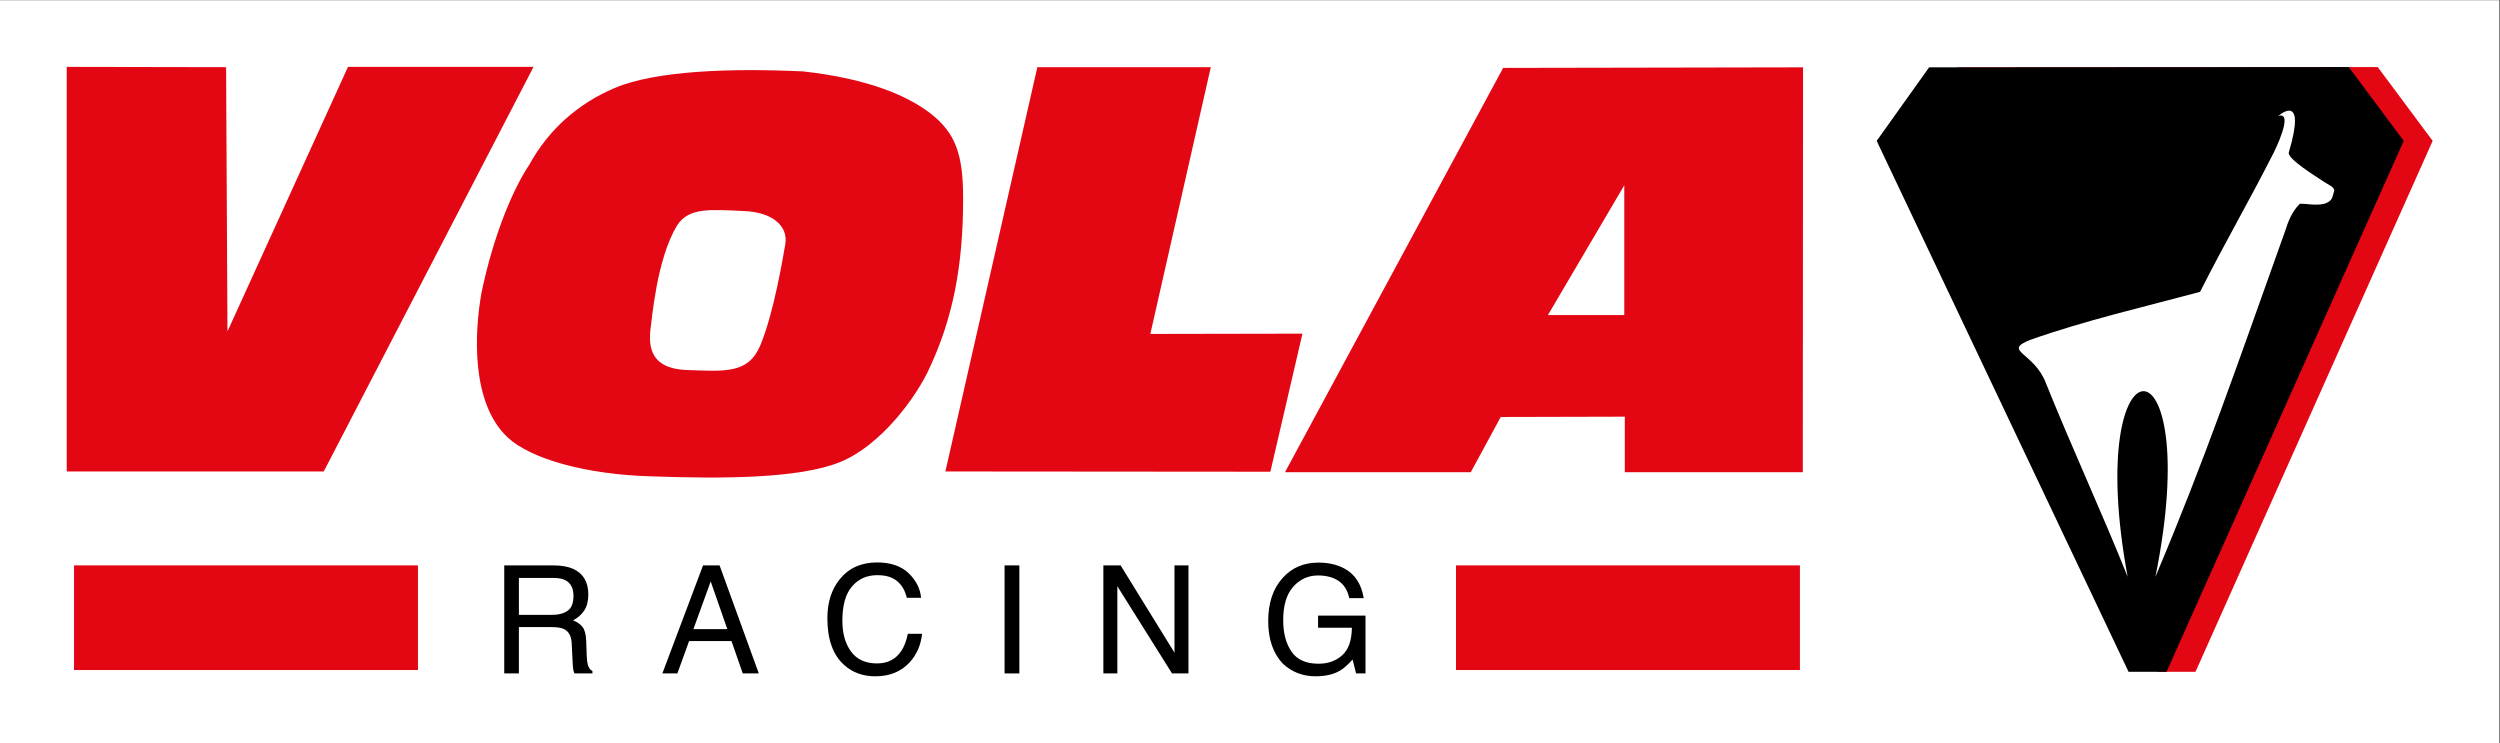
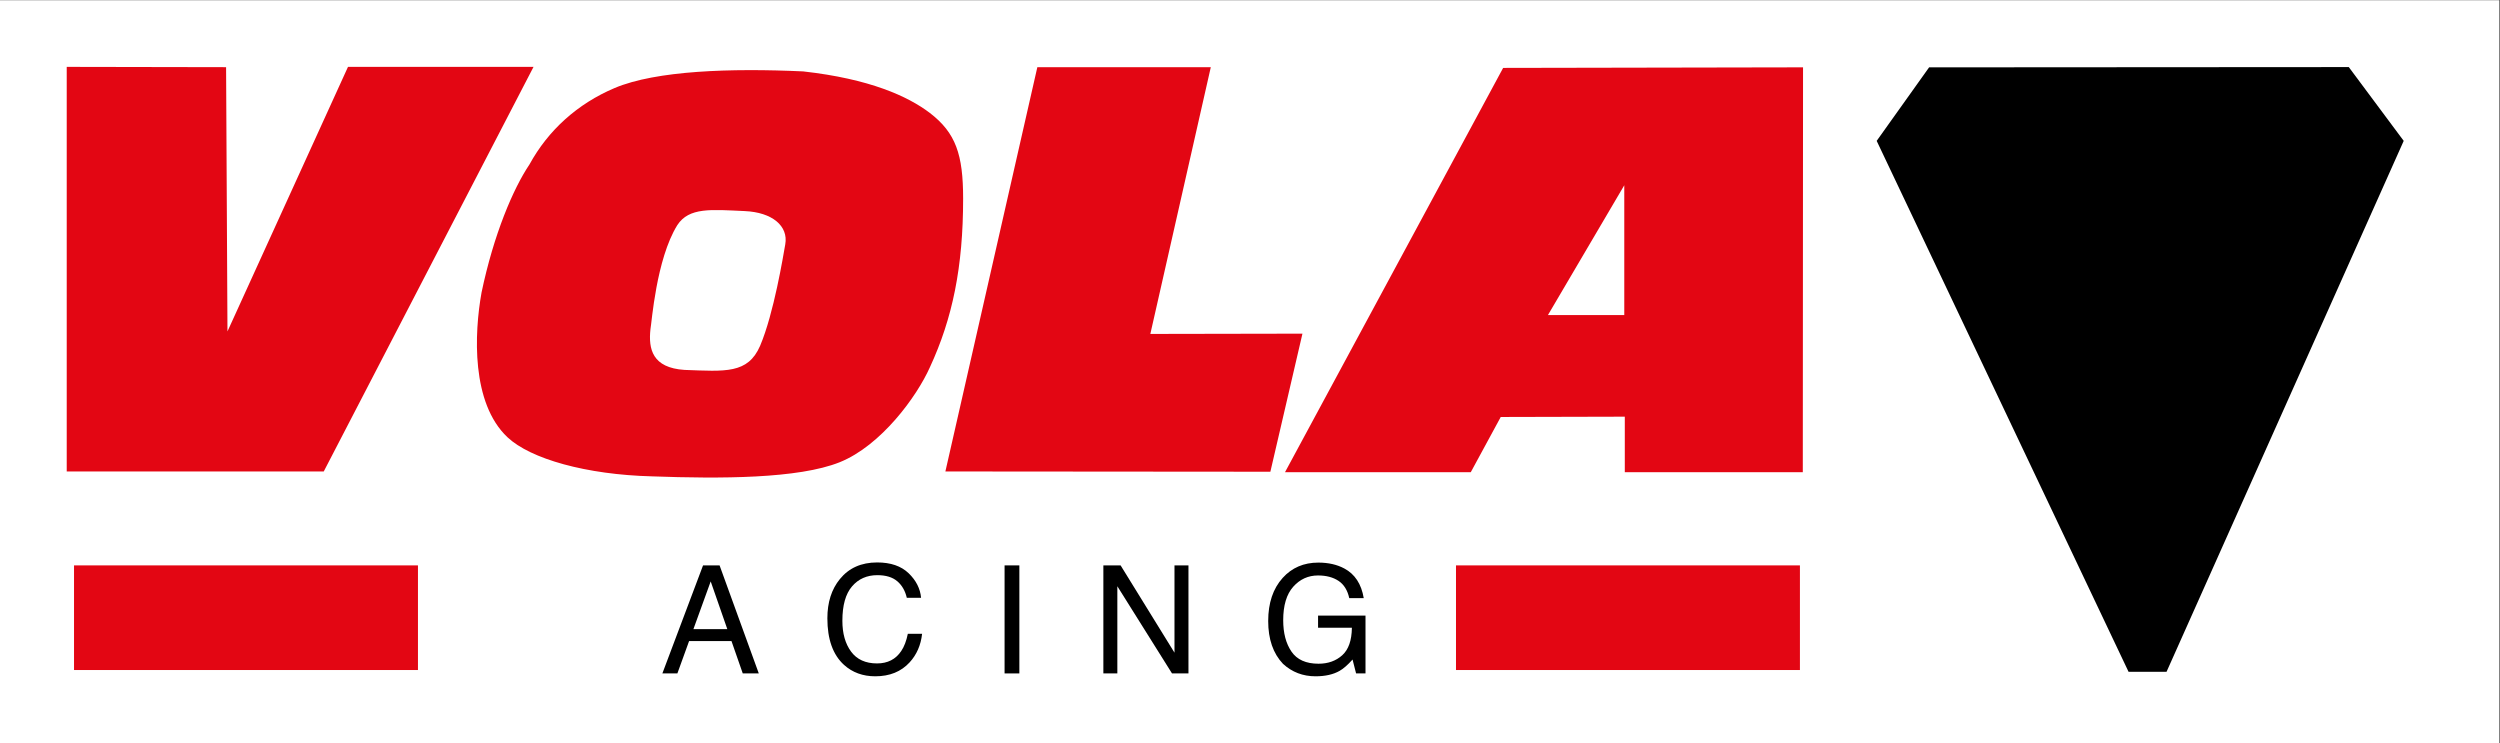
<svg xmlns="http://www.w3.org/2000/svg" xmlns:ns1="http://sodipodi.sourceforge.net/DTD/sodipodi-0.dtd" xmlns:ns2="http://www.inkscape.org/namespaces/inkscape" version="1.1" id="svg29" xml:space="preserve" width="707.981" height="210.407" viewBox="0 0 707.981 210.407" ns1:docname="VOLA fond blanc.svg" ns2:version="0.92.2 5c3e80d, 2017-08-06">
  <rect x="0" y="0" width="707.981" height="210.407" fill="#333333" stroke="none" />
  <defs id="defs33">
    <clipPath clipPathUnits="userSpaceOnUse" id="clipPath49">
-       <path d="M 0,157.805 H 530.986 V 0 H 0 Z" id="path47" ns2:connector-curvature="0" />
+       <path d="M 0,157.805 V 0 H 0 Z" id="path47" ns2:connector-curvature="0" />
    </clipPath>
  </defs>
  <ns1:namedview pagecolor="#ffffff" bordercolor="#666666" borderopacity="1" objecttolerance="10" gridtolerance="10" guidetolerance="10" ns2:pageopacity="0" ns2:pageshadow="2" ns2:window-width="1920" ns2:window-height="1031" id="namedview31" showgrid="false" borderlayer="true" ns2:zoom="1.8729308" ns2:cx="368.40657" ns2:cy="105.20334" ns2:window-x="0" ns2:window-y="1" ns2:window-maximized="1" ns2:current-layer="g37" />
  <g id="g37" ns2:groupmode="layer" ns2:label="VOLA fond blanc" transform="matrix(1.333,0,0,-1.333,0,210.407)">
    <path d="M 0,0 H 530.987 V 157.805 H 0 Z" style="fill:#ffffff;fill-opacity:1;fill-rule:nonzero;stroke:none" id="path39" ns2:connector-curvature="0" ns2:label="Fond blanc" />
    <path d="m 382.389,15.5 h -73.067 v 22.229 h 73.067 z" style="fill:#e30613;fill-opacity:1;fill-rule:evenodd;stroke:none" id="path41" ns2:connector-curvature="0" ns2:label="Trait 2" />
    <path ns2:connector-curvature="0" id="path53" style="fill:#000000;fill-opacity:1;fill-rule:nonzero;stroke:none" d="m 285.595,37.074 c 2.248,-1.199 3.625,-3.297 4.127,-6.297 h -3.078 c -0.367,1.676 -1.127,2.899 -2.279,3.664 -1.153,0.766 -2.608,1.149 -4.362,1.149 -2.08,0 -3.832,-0.797 -5.256,-2.391 -1.423,-1.594 -2.134,-3.969 -2.134,-7.125 0,-2.73 0.586,-4.951 1.761,-6.664 1.174,-1.715 3.088,-2.57 5.742,-2.57 2.032,0 3.713,0.601 5.045,1.804 1.332,1.203 2.014,3.149 2.045,5.836 h -7.187 v 2.578 h 10.078 v -12.281 h -2 l -0.75,2.953 c -1.035,-1.156 -1.951,-1.959 -2.75,-2.406 -1.344,-0.771 -3.049,-1.156 -5.119,-1.156 -2.674,0 -4.975,0.879 -6.904,2.64 -2.098,2.207 -3.149,5.239 -3.149,9.094 0,3.844 1.027,6.901 3.08,9.172 1.951,2.166 4.477,3.25 7.576,3.25 2.125,0 3.963,-0.418 5.514,-1.25" ns2:label="G" />
    <path ns2:connector-curvature="0" id="path57" style="fill:#000000;fill-opacity:1;fill-rule:nonzero;stroke:none" d="m 234.407,37.73 h 3.662 l 11.447,-18.545 v 18.545 h 2.969 v -22.953 h -3.494 l -11.615,18.523 v -18.523 h -2.969 z" ns2:label="N" />
    <path d="m 213.419,37.729 h 3.141 V 14.777 h -3.141 z" style="fill:#000000;fill-opacity:1;fill-rule:nonzero;stroke:none" id="path59" ns2:connector-curvature="0" ns2:label="I" />
    <path ns2:connector-curvature="0" id="path63" style="fill:#000000;fill-opacity:1;fill-rule:nonzero;stroke:none" d="m 193.04,36.059 c 1.586,-1.531 2.467,-3.271 2.641,-5.219 h -3.032 c -0.338,1.479 -1.009,2.651 -2.017,3.516 -1.008,0.863 -2.422,1.297 -4.242,1.297 -2.221,0 -4.014,-0.795 -5.379,-2.385 -1.366,-1.59 -2.049,-4.027 -2.049,-7.311 0,-2.691 0.617,-4.871 1.849,-6.544 1.233,-1.674 3.073,-2.51 5.518,-2.51 2.252,0 3.967,0.879 5.143,2.64 0.625,0.926 1.089,2.145 1.396,3.657 h 3.031 c -0.267,-2.418 -1.152,-4.444 -2.656,-6.079 -1.803,-1.968 -4.232,-2.953 -7.291,-2.953 -2.635,0 -4.85,0.807 -6.641,2.424 -2.357,2.137 -3.537,5.436 -3.537,9.897 0,3.386 0.885,6.166 2.657,8.334 1.916,2.355 4.556,3.533 7.922,3.533 2.873,0 5.101,-0.766 6.687,-2.297" ns2:label="C" />
    <path ns2:connector-curvature="0" id="path67" style="fill:#000000;fill-opacity:1;fill-rule:nonzero;stroke:none" d="m 154.517,24.184 -3.533,10.141 -3.672,-10.141 z m -5.156,13.547 h 3.51 l 8.332,-22.953 h -3.407 l -2.396,6.875 h -9.006 l -2.488,-6.875 h -3.188 z" ns2:label="A" />
-     <path ns2:connector-curvature="0" id="path71" style="fill:#000000;fill-opacity:1;fill-rule:nonzero;stroke:none" d="m 117.228,27.215 c 1.418,0 2.539,0.291 3.365,0.875 0.826,0.582 1.239,1.635 1.239,3.156 0,1.635 -0.577,2.75 -1.733,3.344 -0.617,0.313 -1.443,0.469 -2.476,0.469 h -7.385 v -7.844 z m -10.1,10.516 h 10.434 c 1.719,0 3.135,-0.256 4.25,-0.766 2.117,-0.979 3.176,-2.787 3.176,-5.422 0,-1.375 -0.283,-2.5 -0.852,-3.375 -0.568,-0.875 -1.361,-1.578 -2.383,-2.109 0.897,-0.365 1.571,-0.844 2.024,-1.438 0.453,-0.594 0.705,-1.558 0.758,-2.89 l 0.109,-3.079 c 0.031,-0.875 0.104,-1.527 0.219,-1.953 0.187,-0.73 0.521,-1.199 1,-1.406 v -0.516 h -3.813 c -0.103,0.198 -0.187,0.454 -0.25,0.766 -0.062,0.313 -0.115,0.916 -0.156,1.813 l -0.187,3.828 c -0.071,1.5 -0.612,2.504 -1.624,3.015 -0.578,0.282 -1.484,0.422 -2.718,0.422 h -6.877 v -9.844 h -3.11 z" ns2:label="R" />
    <path d="M 88.794,15.5 H 15.726 v 22.229 h 73.068 z" style="fill:#e30613;fill-opacity:1;fill-rule:evenodd;stroke:none" id="path73" ns2:connector-curvature="0" ns2:label="Trait 1" />
-     <path ns2:connector-curvature="0" id="path77" style="fill:#e30613;fill-opacity:1;fill-rule:evenodd;stroke:none" d="m 415.983,143.536 89.162,0.058 11.666,-15.676 -50.384,-112.79 h -8.073 l -53.509,112.79 z" ns2:label="Ombre fond chamois" />
    <path ns2:connector-curvature="0" id="path81" style="fill:#000000;fill-opacity:1;fill-rule:evenodd;stroke:none" d="m 409.833,143.536 89.162,0.058 11.666,-15.676 -50.384,-112.79 h -8.073 l -53.508,112.79 z" ns2:label="Fond chamois noir" />
-     <path ns2:connector-curvature="0" id="path85" style="fill:#ffffff;fill-opacity:1;fill-rule:evenodd;stroke:none" d="m 486.247,125.468 c -0.404,-1.357 6.007,-5.236 7.292,-6.132 1.272,-0.841 2.562,-1.271 2.321,-2.102 -0.301,-1.039 -0.312,-1.709 -1.101,-2.234 -0.358,-0.237 -0.792,-0.413 -1.286,-0.512 -2.014,-0.308 -3.035,0.081 -4.856,0.081 -1.628,-1.557 -2.477,-3.657 -3.206,-5.968 -10.456,-29.239 -17.006,-48.456 -27.501,-73.302 10.72,52.874 -15.588,52.304 -5.894,0 -5.251,13.157 -12.113,28.045 -17.362,41.134 -2.484,6.6 -9.324,6.782 -3.407,9.185 11.881,4.195 24.262,7.016 36.159,10.237 5.668,11.194 9.932,18.344 15.667,29.613 0,0 4.417,8.813 0.952,7.75 0,0 6.153,5.446 2.222,-7.75" ns2:label="Chamois" />
    <path ns2:connector-curvature="0" id="path89" style="fill:#e30613;fill-opacity:1;fill-rule:nonzero;stroke:none" d="m 319.339,143.419 -46.344,-85.892 h 39.467 l 6.366,11.73 26.357,0.067 v -11.797 h 37.816 l 0.051,86.012 z m 25.734,-24.934 v -27.573 h -16.218 z" ns2:label="A" />
    <path ns2:connector-curvature="0" id="path93" style="fill:#e30613;fill-opacity:1;fill-rule:nonzero;stroke:none" d="m 220.382,143.574 -19.537,-85.889 69.042,-0.057 6.815,29.334 -32.314,-0.06 12.844,56.672 z" ns2:label="L" />
    <path ns2:connector-curvature="0" id="path97" style="fill:#e30613;fill-opacity:1;fill-rule:evenodd;stroke:none" d="m 161.487,84.387 c -2.598,-6.012 -7.421,-5.435 -16.057,-5.129 -6.857,0.441 -7.703,4.442 -7.24,8.664 0.268,1.318 1.209,14.84 5.693,22.08 2.5,3.858 7.25,3.313 14.325,3.001 5.871,-0.259 9.307,-3.186 8.619,-7.071 -0.423,-2.387 -2.414,-14.654 -5.34,-21.545 m 36.051,49.468 c -4.664,3.536 -12.764,7.24 -26.912,8.822 -15.366,0.709 -31.227,0.183 -40.03,-3.524 -7.939,-3.362 -14.158,-9.013 -18.115,-16.253 -3.453,-5.129 -7.594,-14.84 -10.182,-27.214 -1.546,-8.653 -2.22,-23.461 5.518,-30.739 4.877,-4.588 16.738,-7.949 30.711,-8.303 14.496,-0.523 31.066,-0.523 39.859,3 8.801,3.537 16.391,13.963 19.151,20.144 4.84,10.431 7.076,21.381 7.076,35.867 0,9.362 -1.555,13.961 -7.076,18.2" ns2:label="O" />
    <path ns2:connector-curvature="0" id="path101" style="fill:#e30613;fill-opacity:1;fill-rule:evenodd;stroke:none" d="m 14.175,57.685 v 85.952 l 33.857,-0.063 0.293,-56.138 25.604,56.201 h 39.418 l -44.568,-85.952 z" ns2:label="V" />
  </g>
</svg>